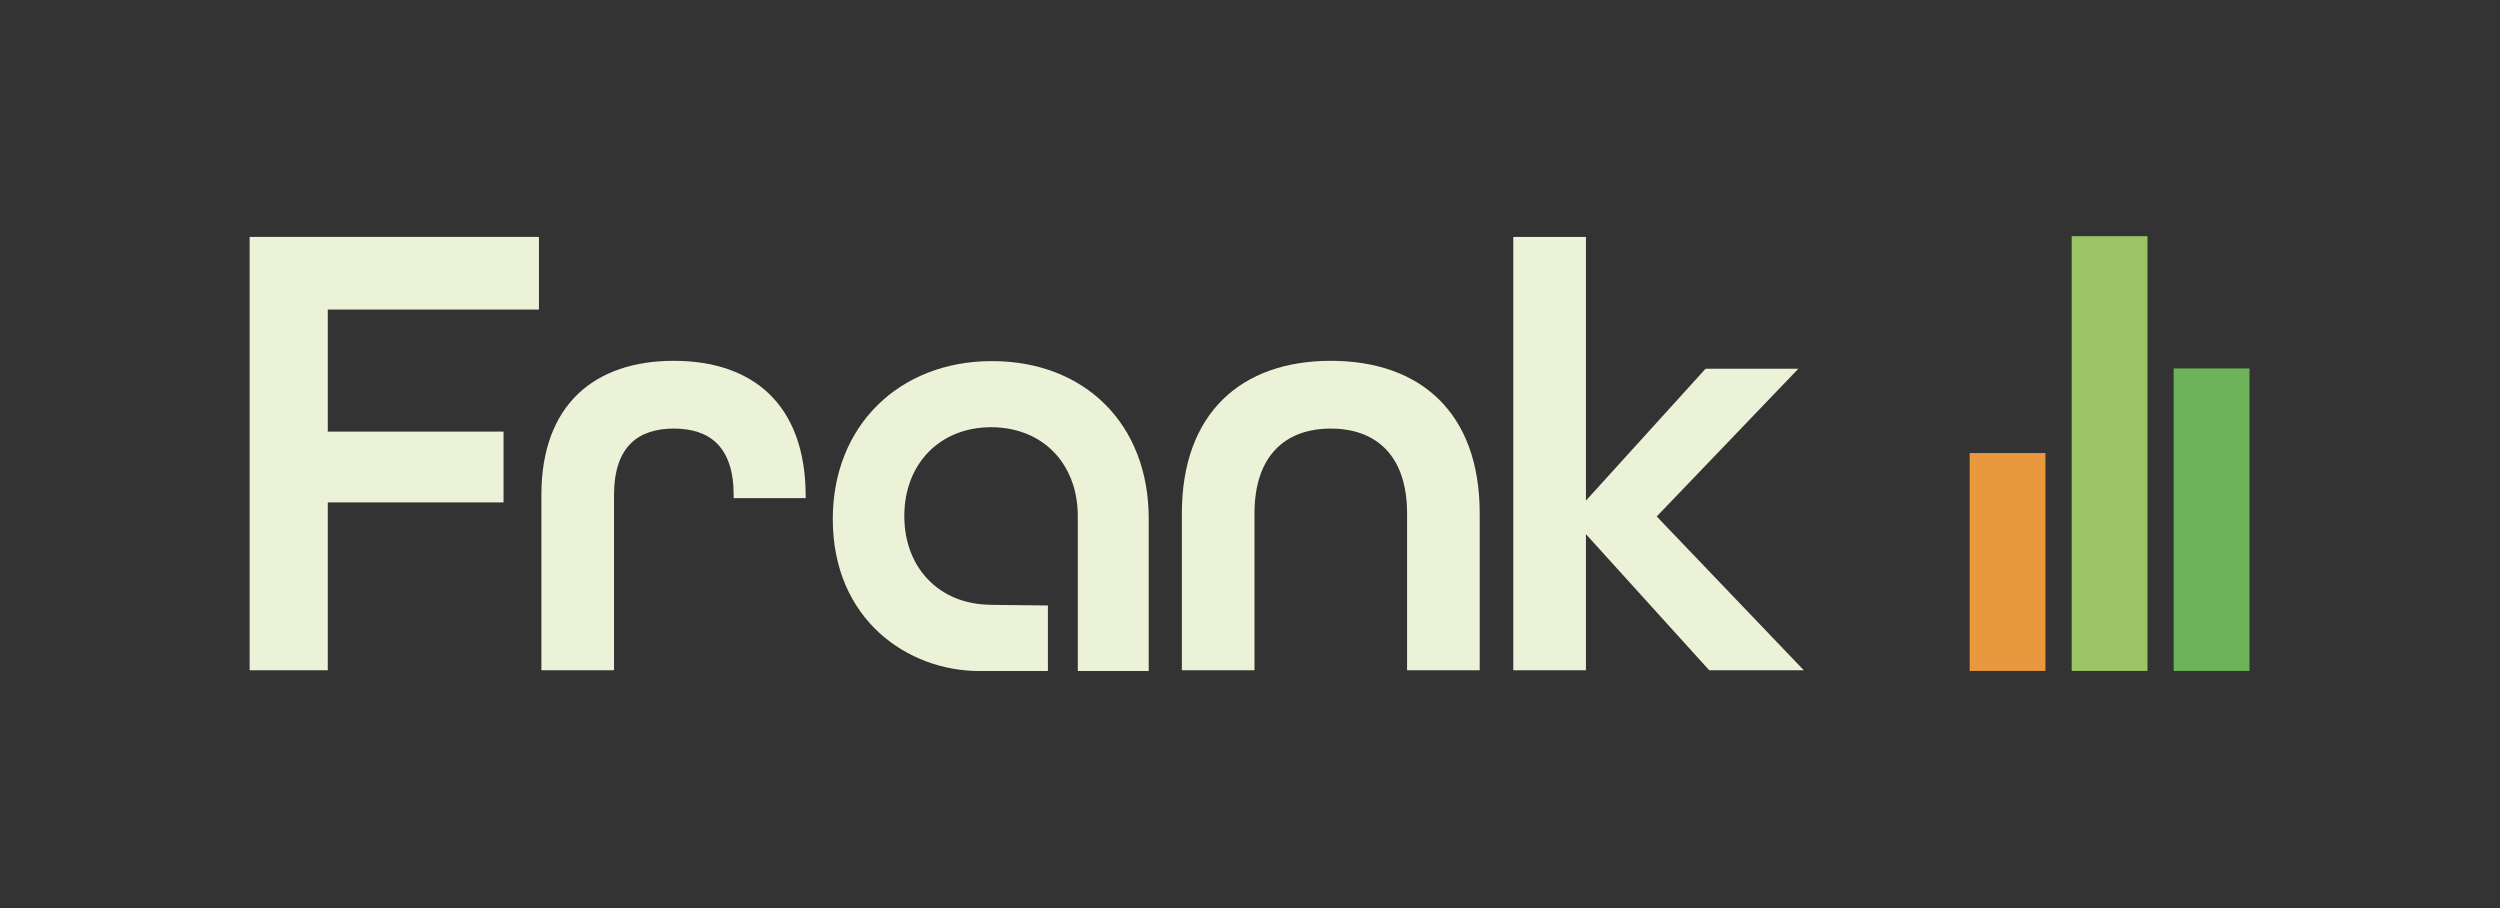
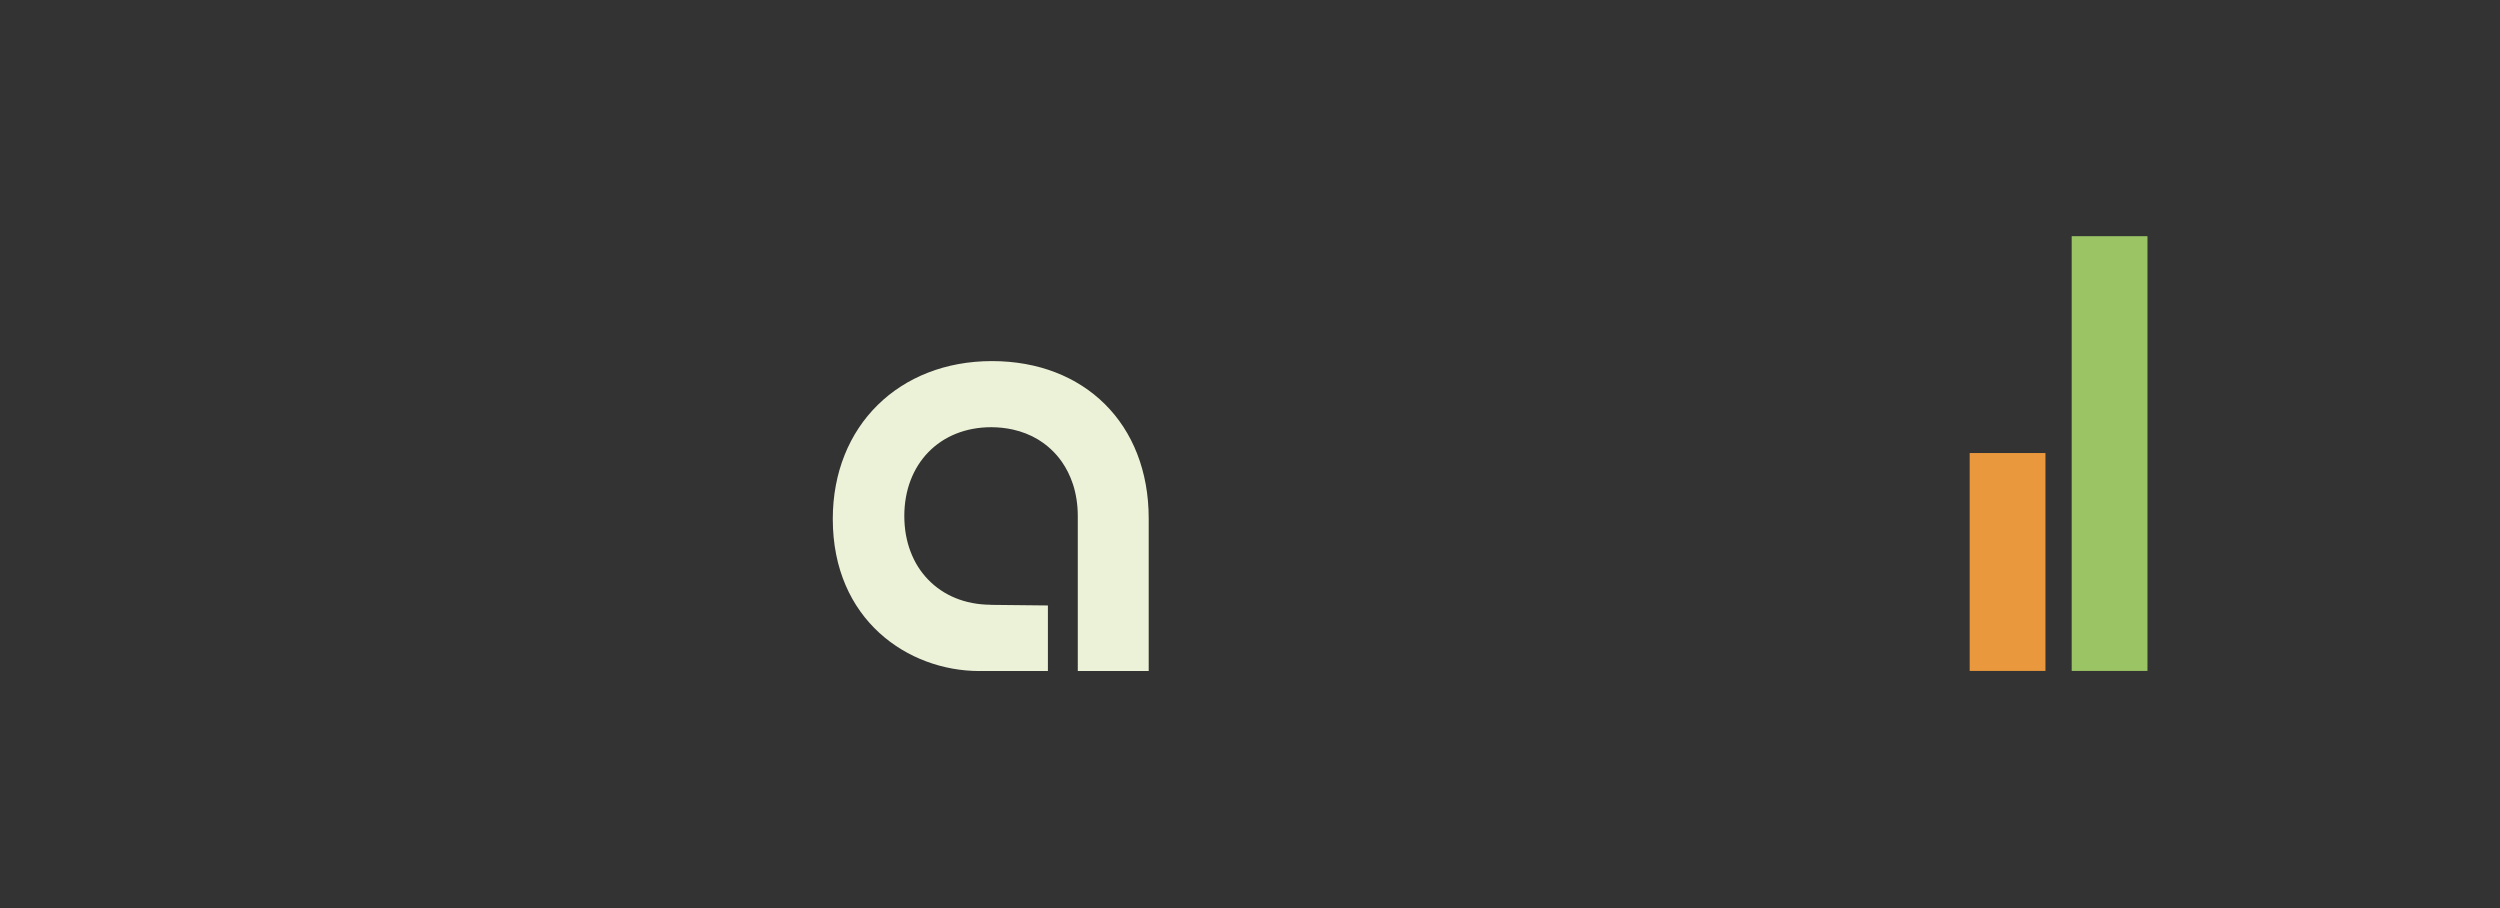
<svg xmlns="http://www.w3.org/2000/svg" id="a" viewBox="0 0 910.91 330.91">
  <rect x="0" y="0" width="910.91" height="330.91" fill="#333333" stroke="none" />
  <defs>
    <style>.b{fill:#e9983e;}.c{fill:#ecf2d7;}.d{fill:#9bc565;}.e{fill:#6cb457;}</style>
  </defs>
  <rect class="b" x="717.68" y="165.07" width="27.61" height="79.39" />
  <rect class="d" x="754.85" y="86.06" width="27.61" height="158.4" />
-   <rect class="e" x="792.01" y="134.25" width="27.61" height="110.21" />
-   <polygon class="c" points="90.96 86.32 90.96 244.22 119.43 244.22 119.43 183.06 183.47 183.06 183.47 157.26 119.43 157.26 119.43 112.79 196.37 112.79 196.37 86.32 90.96 86.32" />
-   <path class="c" d="M197.26,180.39c0-33.13,19.57-48.92,48.26-48.92s48.04,15.79,48.04,49.37v.67h-26.24v-1.11c0-17.79-8.9-24.24-21.79-24.24s-21.8,6.45-21.8,24.24v63.83h-26.46v-63.83Z" />
-   <path class="c" d="M430.63,187.07c0-36.69,21.79-55.6,54.26-55.6s54.26,18.68,54.26,55.6v57.15h-26.46v-57.15c0-20.9-11.12-30.91-27.8-30.91s-27.8,10.01-27.8,30.91v57.15h-26.46v-57.15Z" />
-   <polygon class="c" points="551.39 86.32 551.39 244.22 577.86 244.22 577.86 194.63 622.78 244.22 657.25 244.22 603.65 188.18 655.25 134.36 621.44 134.36 577.86 182.4 577.86 86.32 551.39 86.32" />
  <path class="c" d="M360.97,220.35c-.62,0-1.14-.02-1.75-.05-9.18-.46-16.79-4.18-22.02-10.18-.02-.02-.04-.04-.05-.06-.31-.36-.61-.72-.9-1.09-.02-.03-.04-.06-.06-.08-.29-.37-.57-.74-.84-1.12-.03-.04-.06-.09-.09-.13-.26-.37-.51-.74-.75-1.13-.04-.07-.08-.14-.13-.21-.22-.36-.44-.72-.65-1.09-.04-.08-.08-.16-.12-.23-.2-.37-.4-.74-.59-1.12-.05-.1-.1-.21-.15-.32-.17-.36-.34-.72-.5-1.08-.06-.15-.12-.3-.18-.44-.14-.33-.28-.66-.41-1-.06-.17-.12-.34-.18-.5-.12-.33-.24-.65-.35-.99-.06-.18-.11-.37-.17-.56-.1-.32-.2-.64-.29-.97-.06-.22-.11-.46-.17-.68-.07-.3-.15-.59-.22-.89-.05-.23-.09-.46-.14-.69-.06-.31-.13-.61-.19-.92-.04-.26-.08-.52-.12-.78-.04-.29-.1-.57-.13-.86-.04-.32-.07-.65-.1-.97-.03-.24-.06-.48-.08-.72-.03-.36-.05-.72-.07-1.09-.01-.21-.03-.42-.04-.63-.02-.58-.04-1.16-.04-1.75,0-18.9,12.81-32.36,31.71-32.36,1.33,0,2.63,.08,3.9,.21,.7,.07,1.39,.17,2.07,.28,.62,.1,1.22,.22,1.82,.35,1.68,.37,3.3,.86,4.83,1.47,1.54,.6,2.99,1.32,4.37,2.15,.2,.12,.39,.25,.59,.38,1.45,.92,2.81,1.96,4.06,3.12,.37,.34,.72,.68,1.07,1.04,.04,.04,.08,.08,.12,.12,.26,.27,.52,.56,.77,.84,.08,.09,.16,.17,.24,.26,.63,.73,1.22,1.49,1.78,2.28,.02,.03,.04,.05,.06,.08,.84,1.2,1.59,2.47,2.26,3.81,.67,1.34,1.24,2.74,1.73,4.2,.03,.09,.06,.17,.09,.25,.29,.88,.54,1.79,.75,2.71,.43,1.85,.73,3.78,.88,5.78,.07,1,.11,2.02,.11,3.05h0v56.46h25.84v-55.6c0-34.53-23.45-57.33-57.12-57.33s-57.99,23.45-57.99,57.55c0,36.7,27.36,55.38,53.43,55.38h24.95v-23.89l-20.82-.22Z" />
</svg>